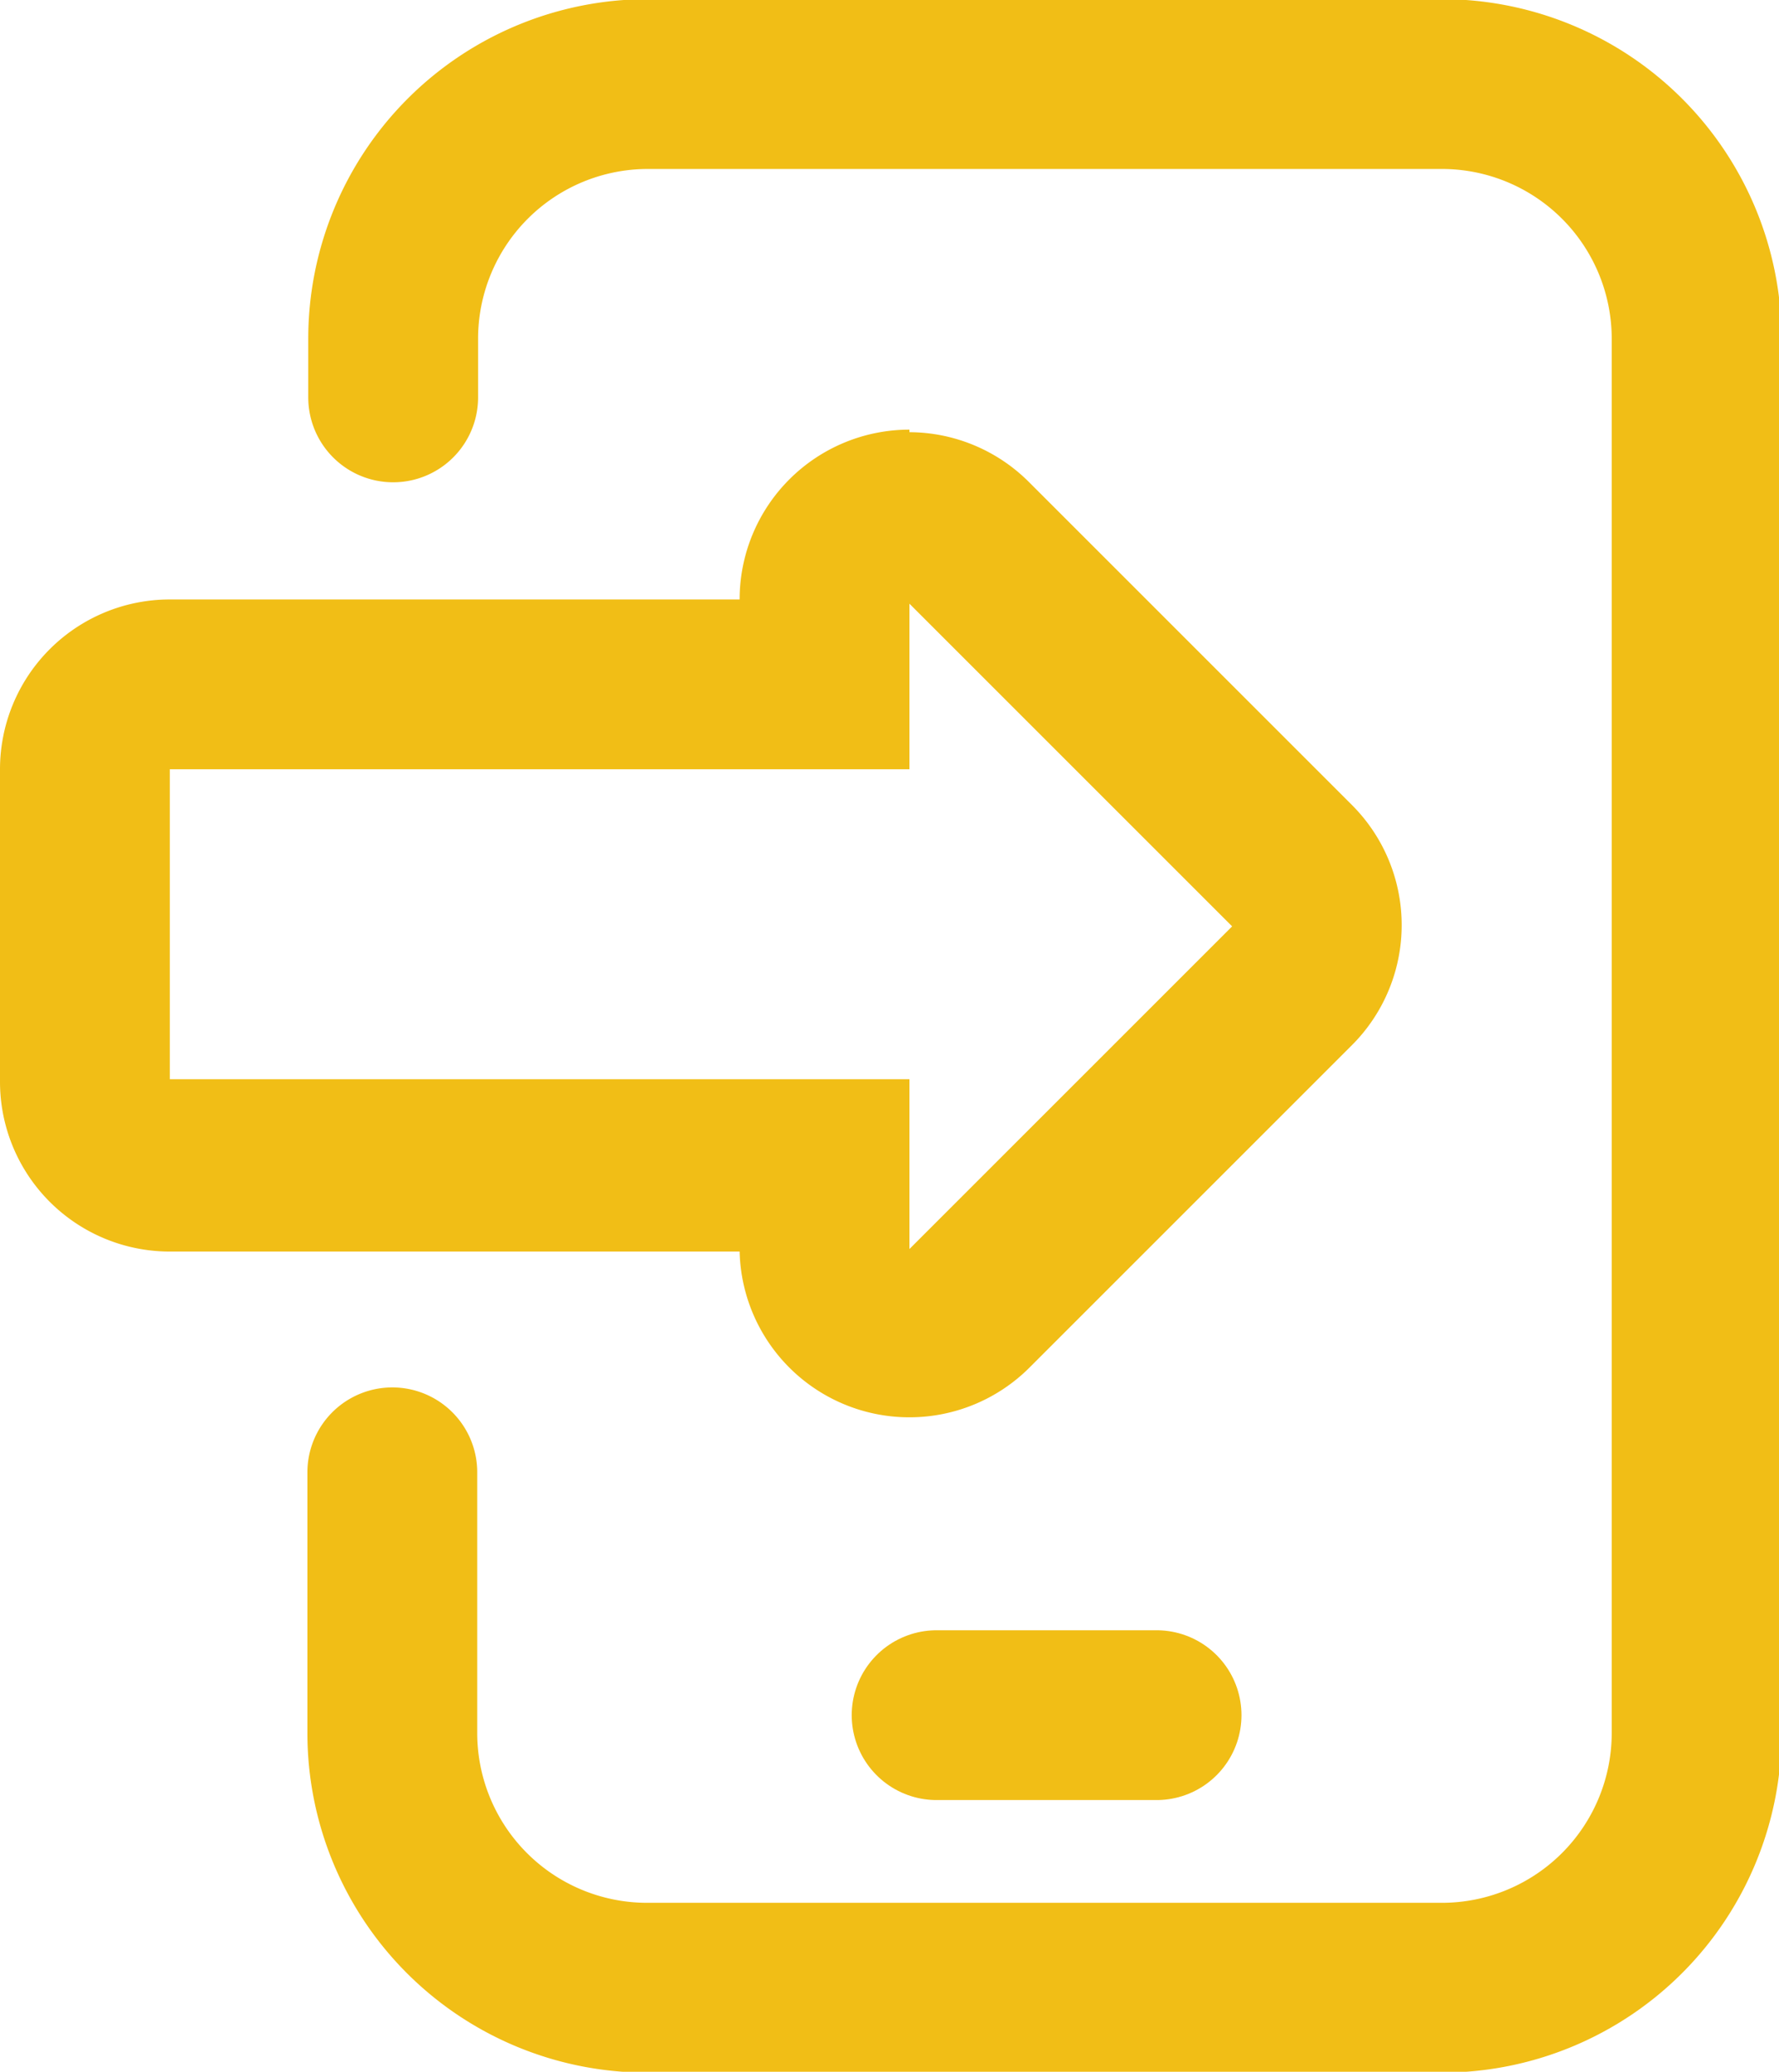
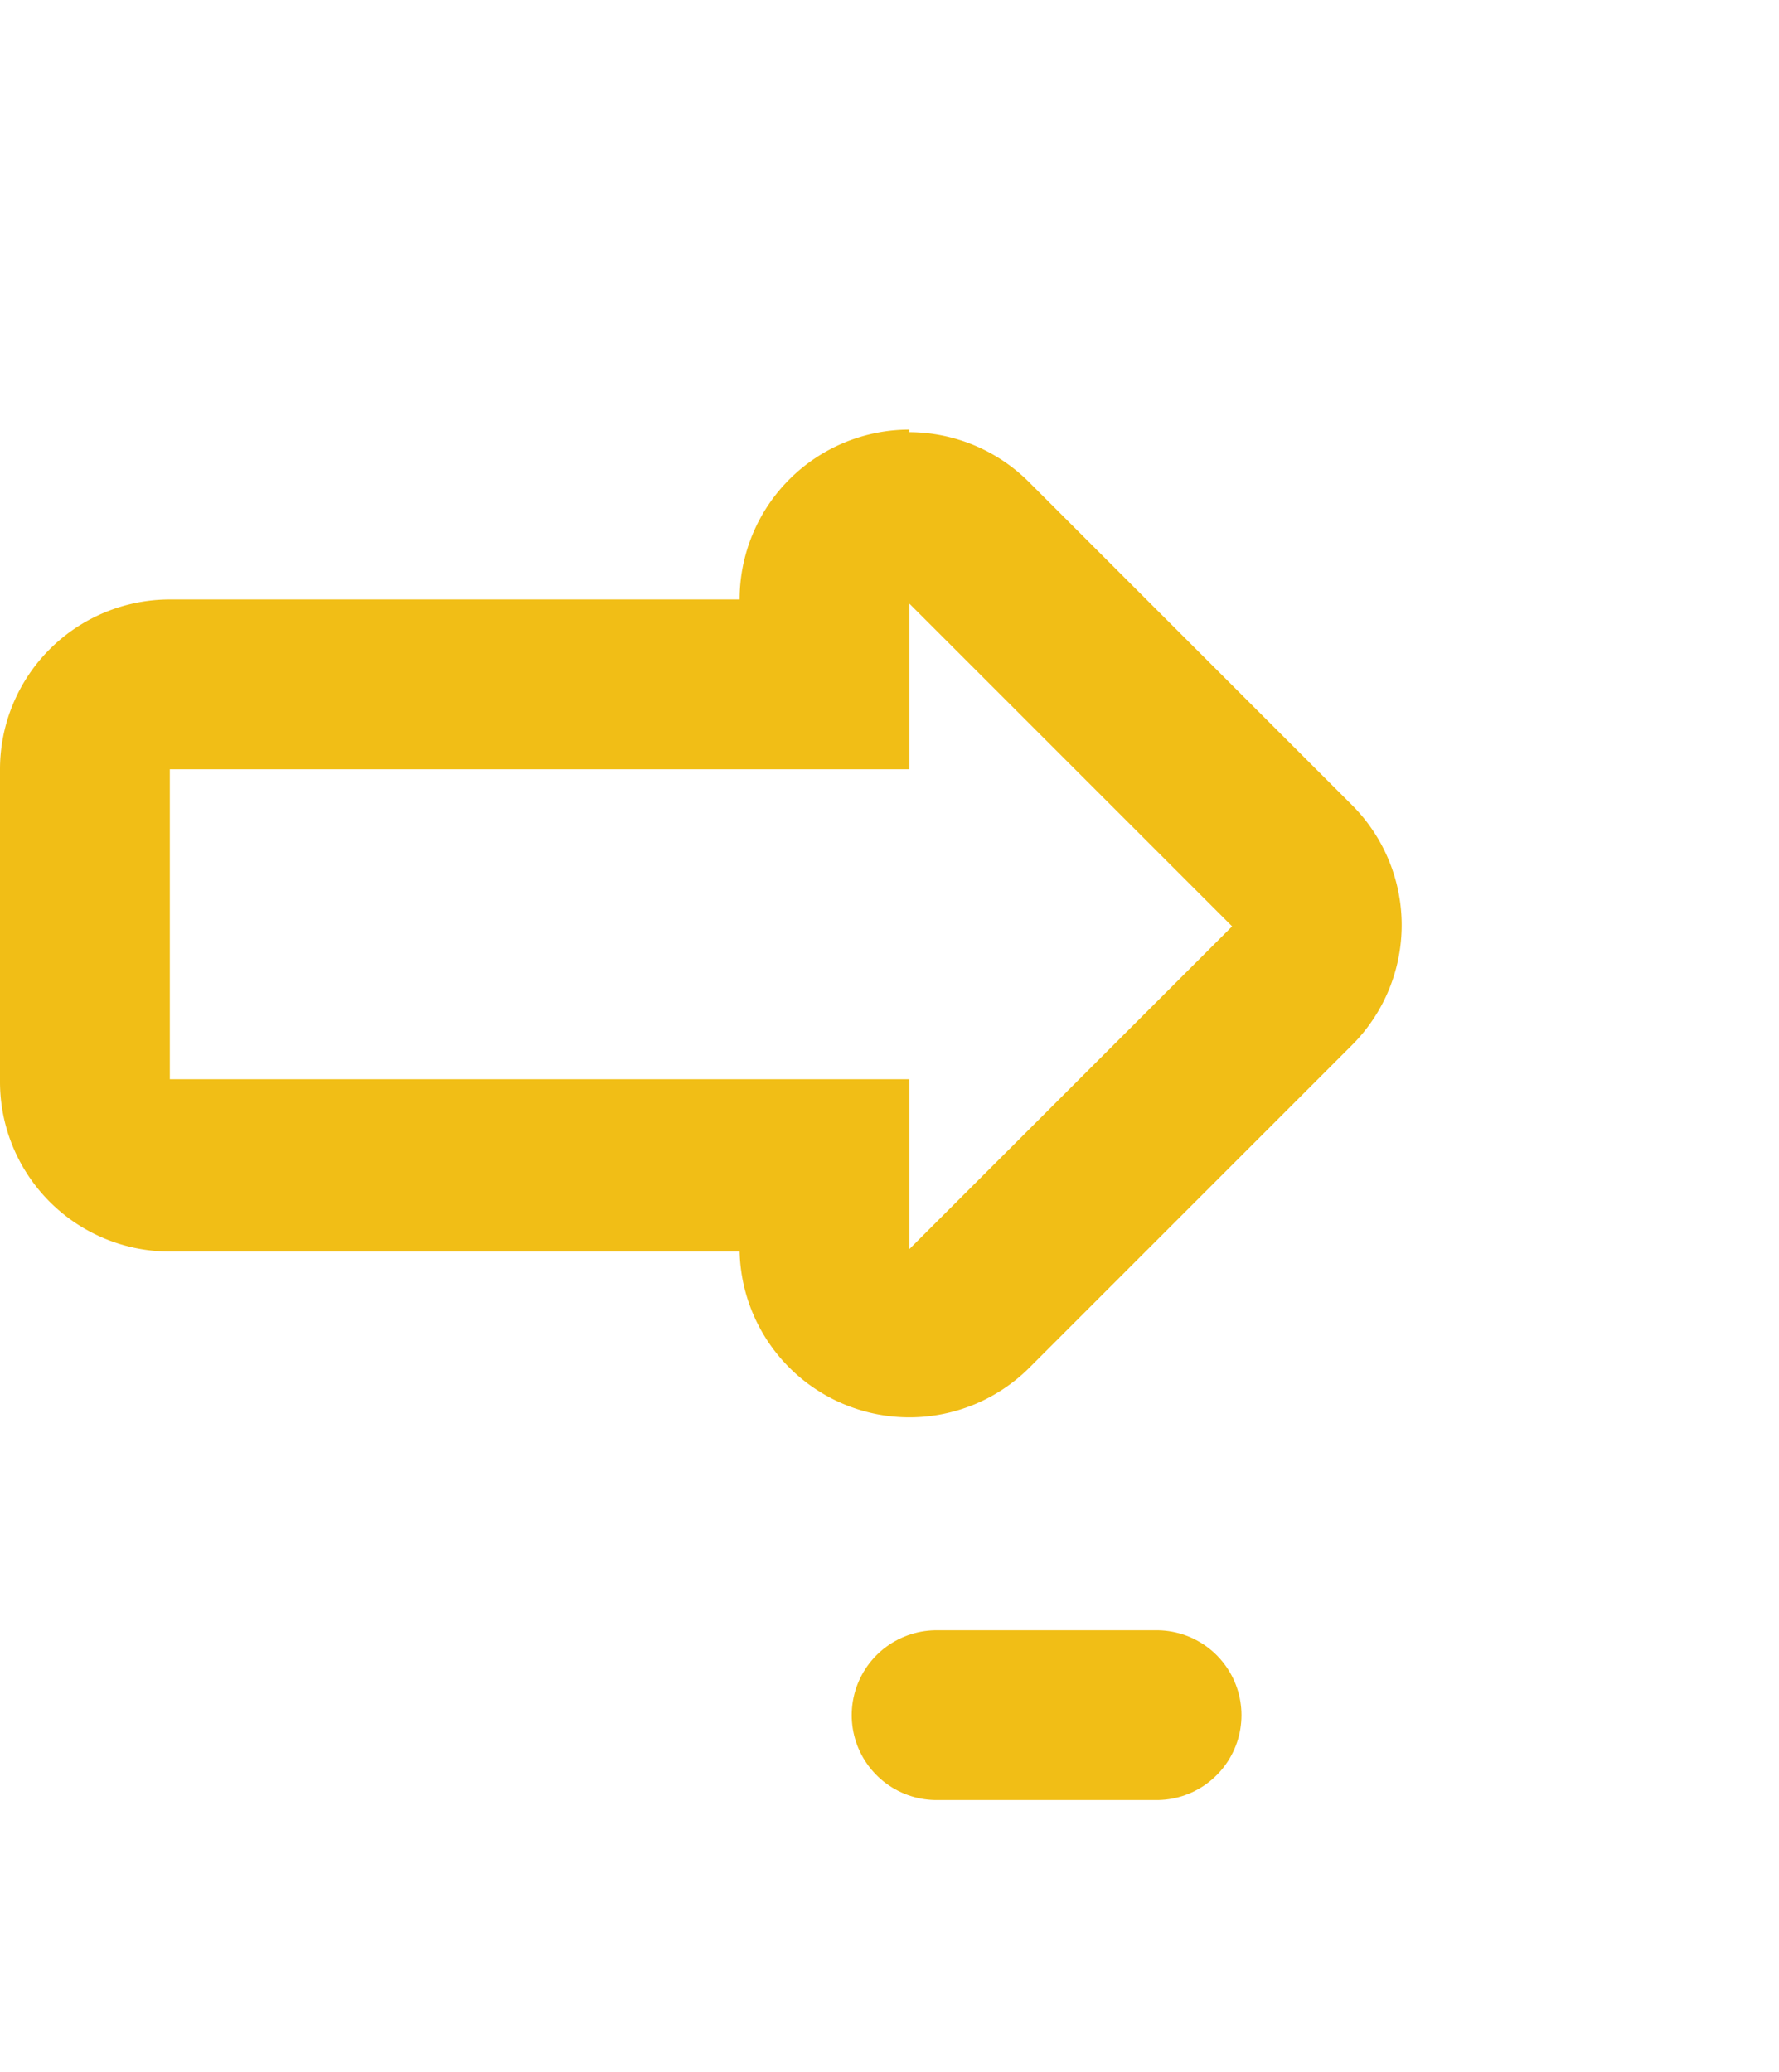
<svg xmlns="http://www.w3.org/2000/svg" id="Layer_1" data-name="Layer 1" viewBox="0 0 20.95 24.4">
  <defs>
    <style>.cls-1,.cls-3{fill:none;stroke:#f1be16;stroke-linecap:round;stroke-width:2px;}.cls-1{stroke-miterlimit:10;}.cls-2{fill:#f1be16;}.cls-3{stroke-linejoin:round;}</style>
  </defs>
  <title>fon mini</title>
-   <path class="cls-1" d="M5.28,5.41V4.72a3,3,0,0,1,3-3h9.35a3,3,0,0,1,3,3V21.14a3,3,0,0,1-3,3H8.27a3,3,0,0,1-3-3V18.07" transform="translate(-0.65 -0.73)" />
  <path class="cls-2" d="M11.36,7.84l3.8,3.8-3.8,3.8v-2H2.65V9.79h8.71v-2m0-2a2,2,0,0,0-2,2H2.65a2,2,0,0,0-2,2v3.68a2,2,0,0,0,2,2H9.36a2,2,0,0,0,3.41,1.37l3.8-3.8a2,2,0,0,0,0-2.83l-3.8-3.8a2,2,0,0,0-1.41-.59Z" transform="translate(-0.65 -0.73)" />
  <line class="cls-3" x1="11.03" y1="20.2" x2="13.62" y2="20.2" />
</svg>